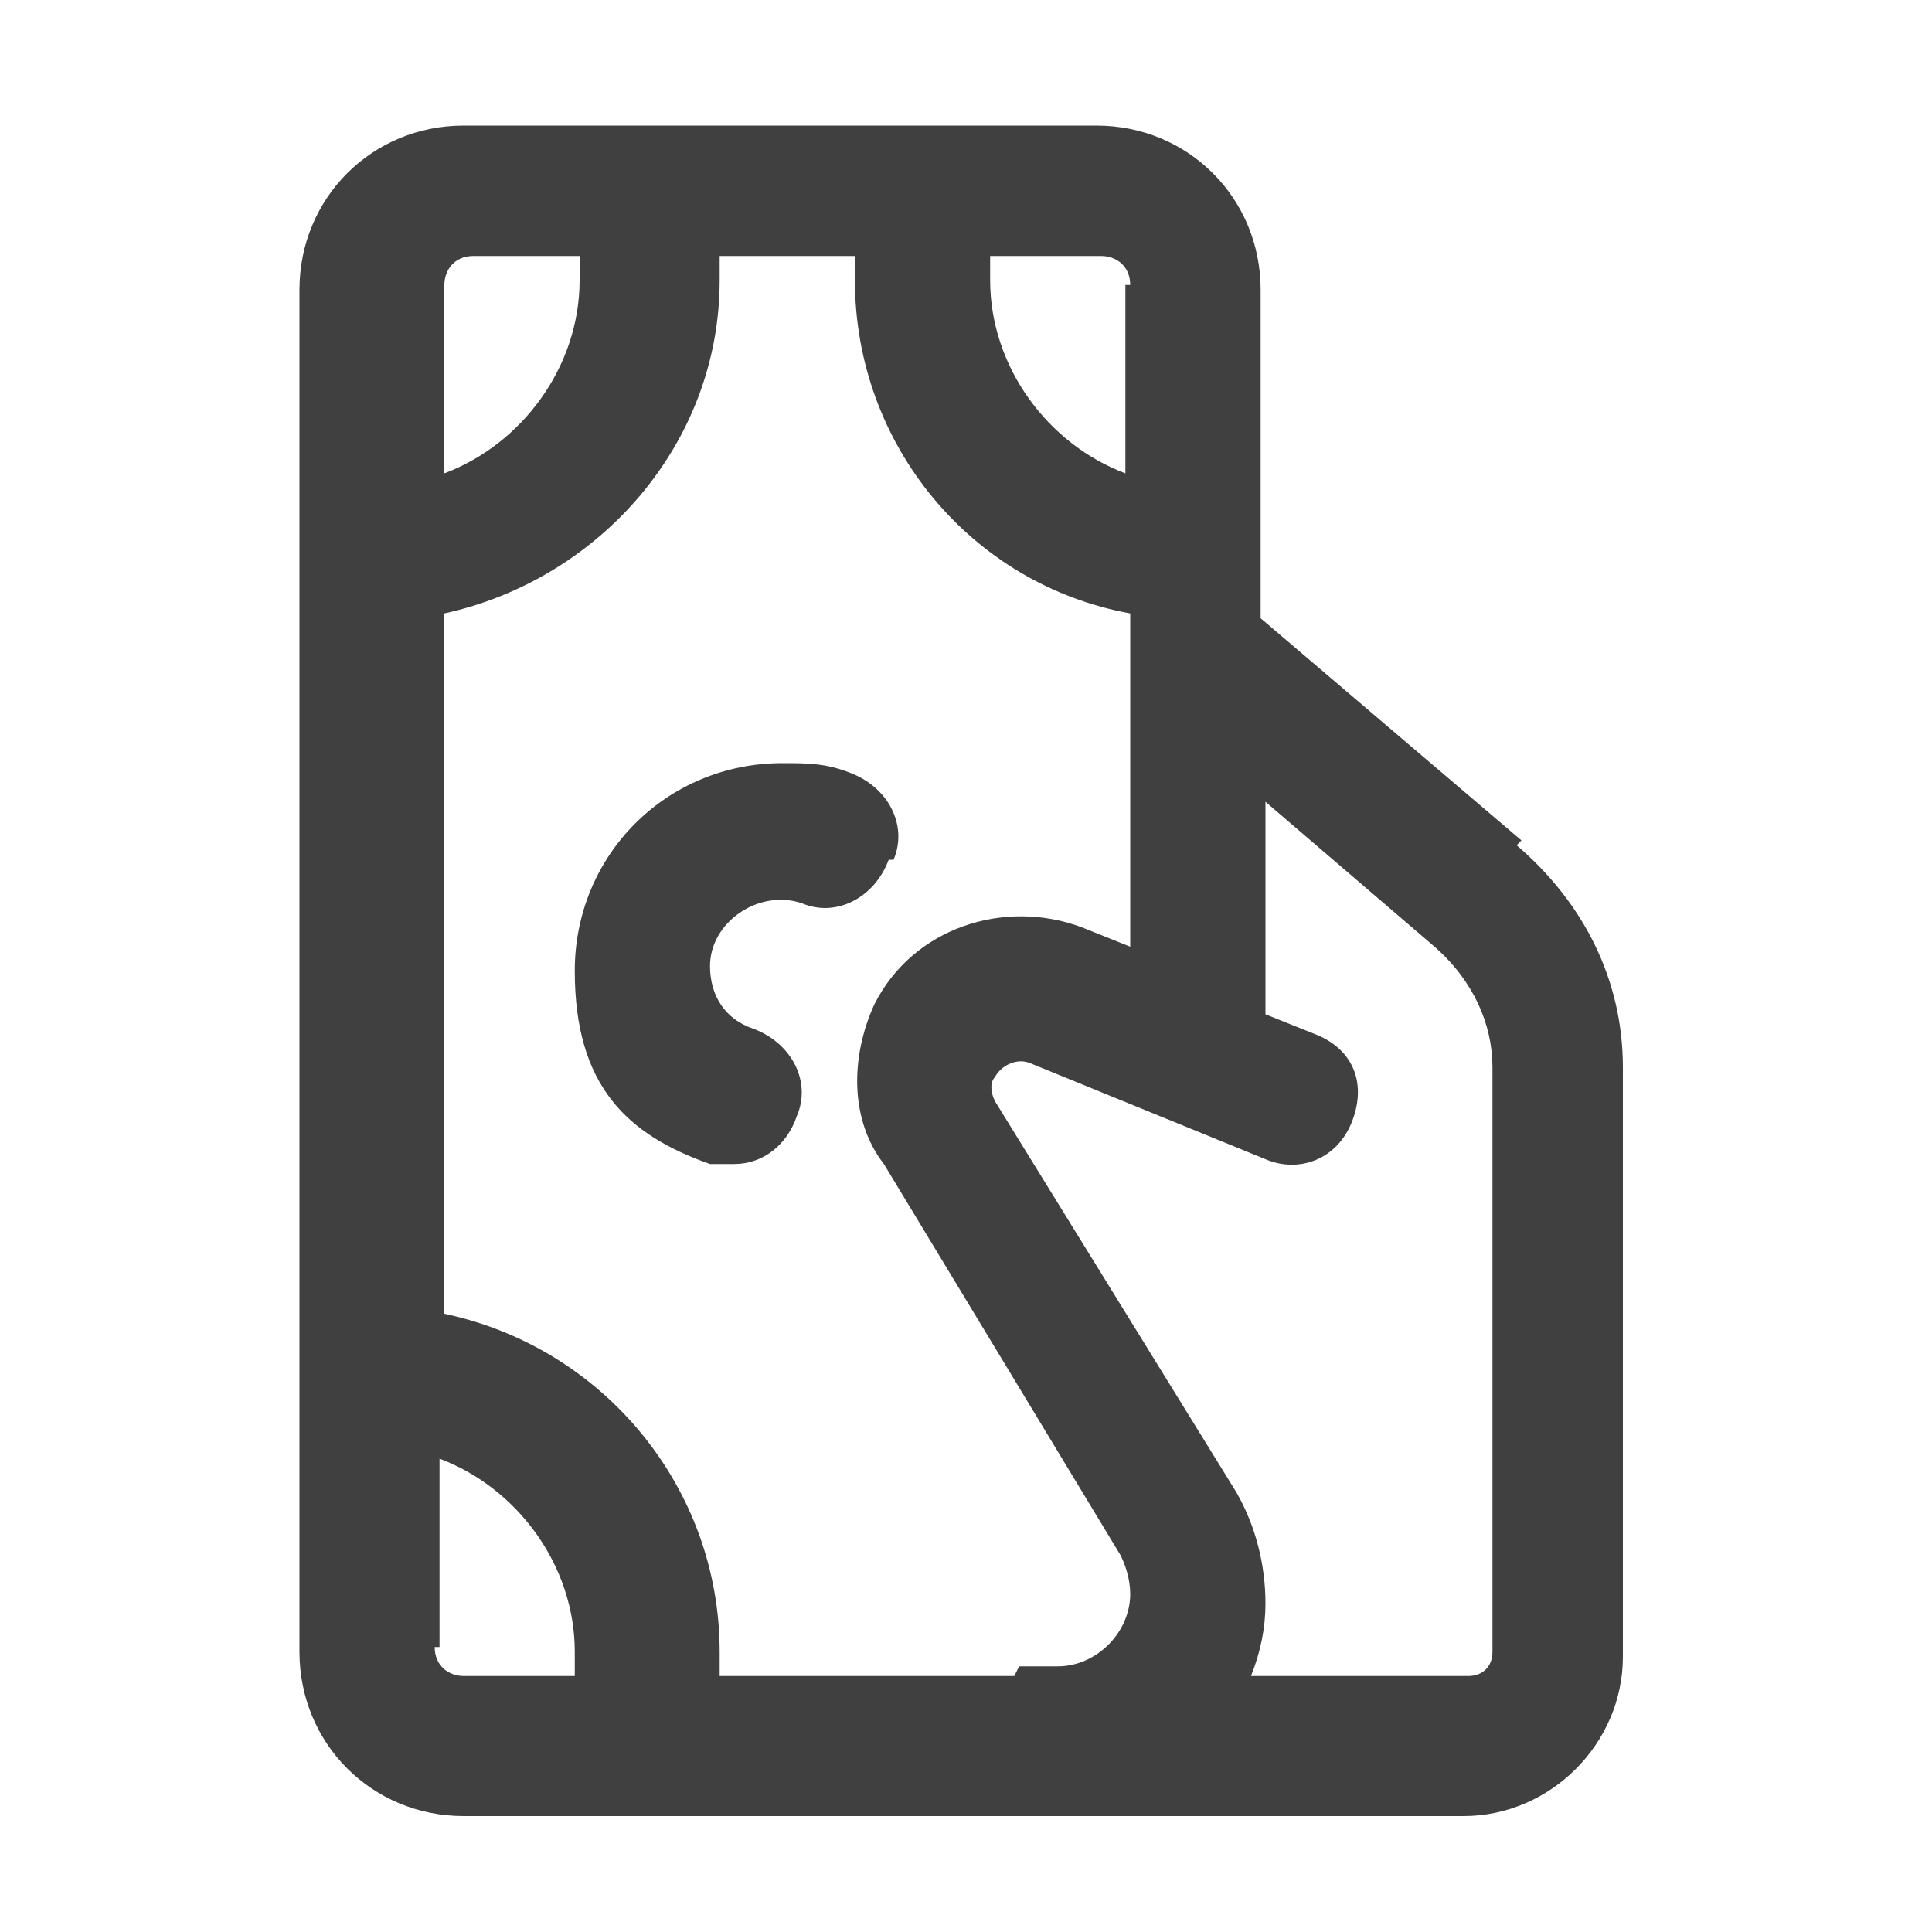
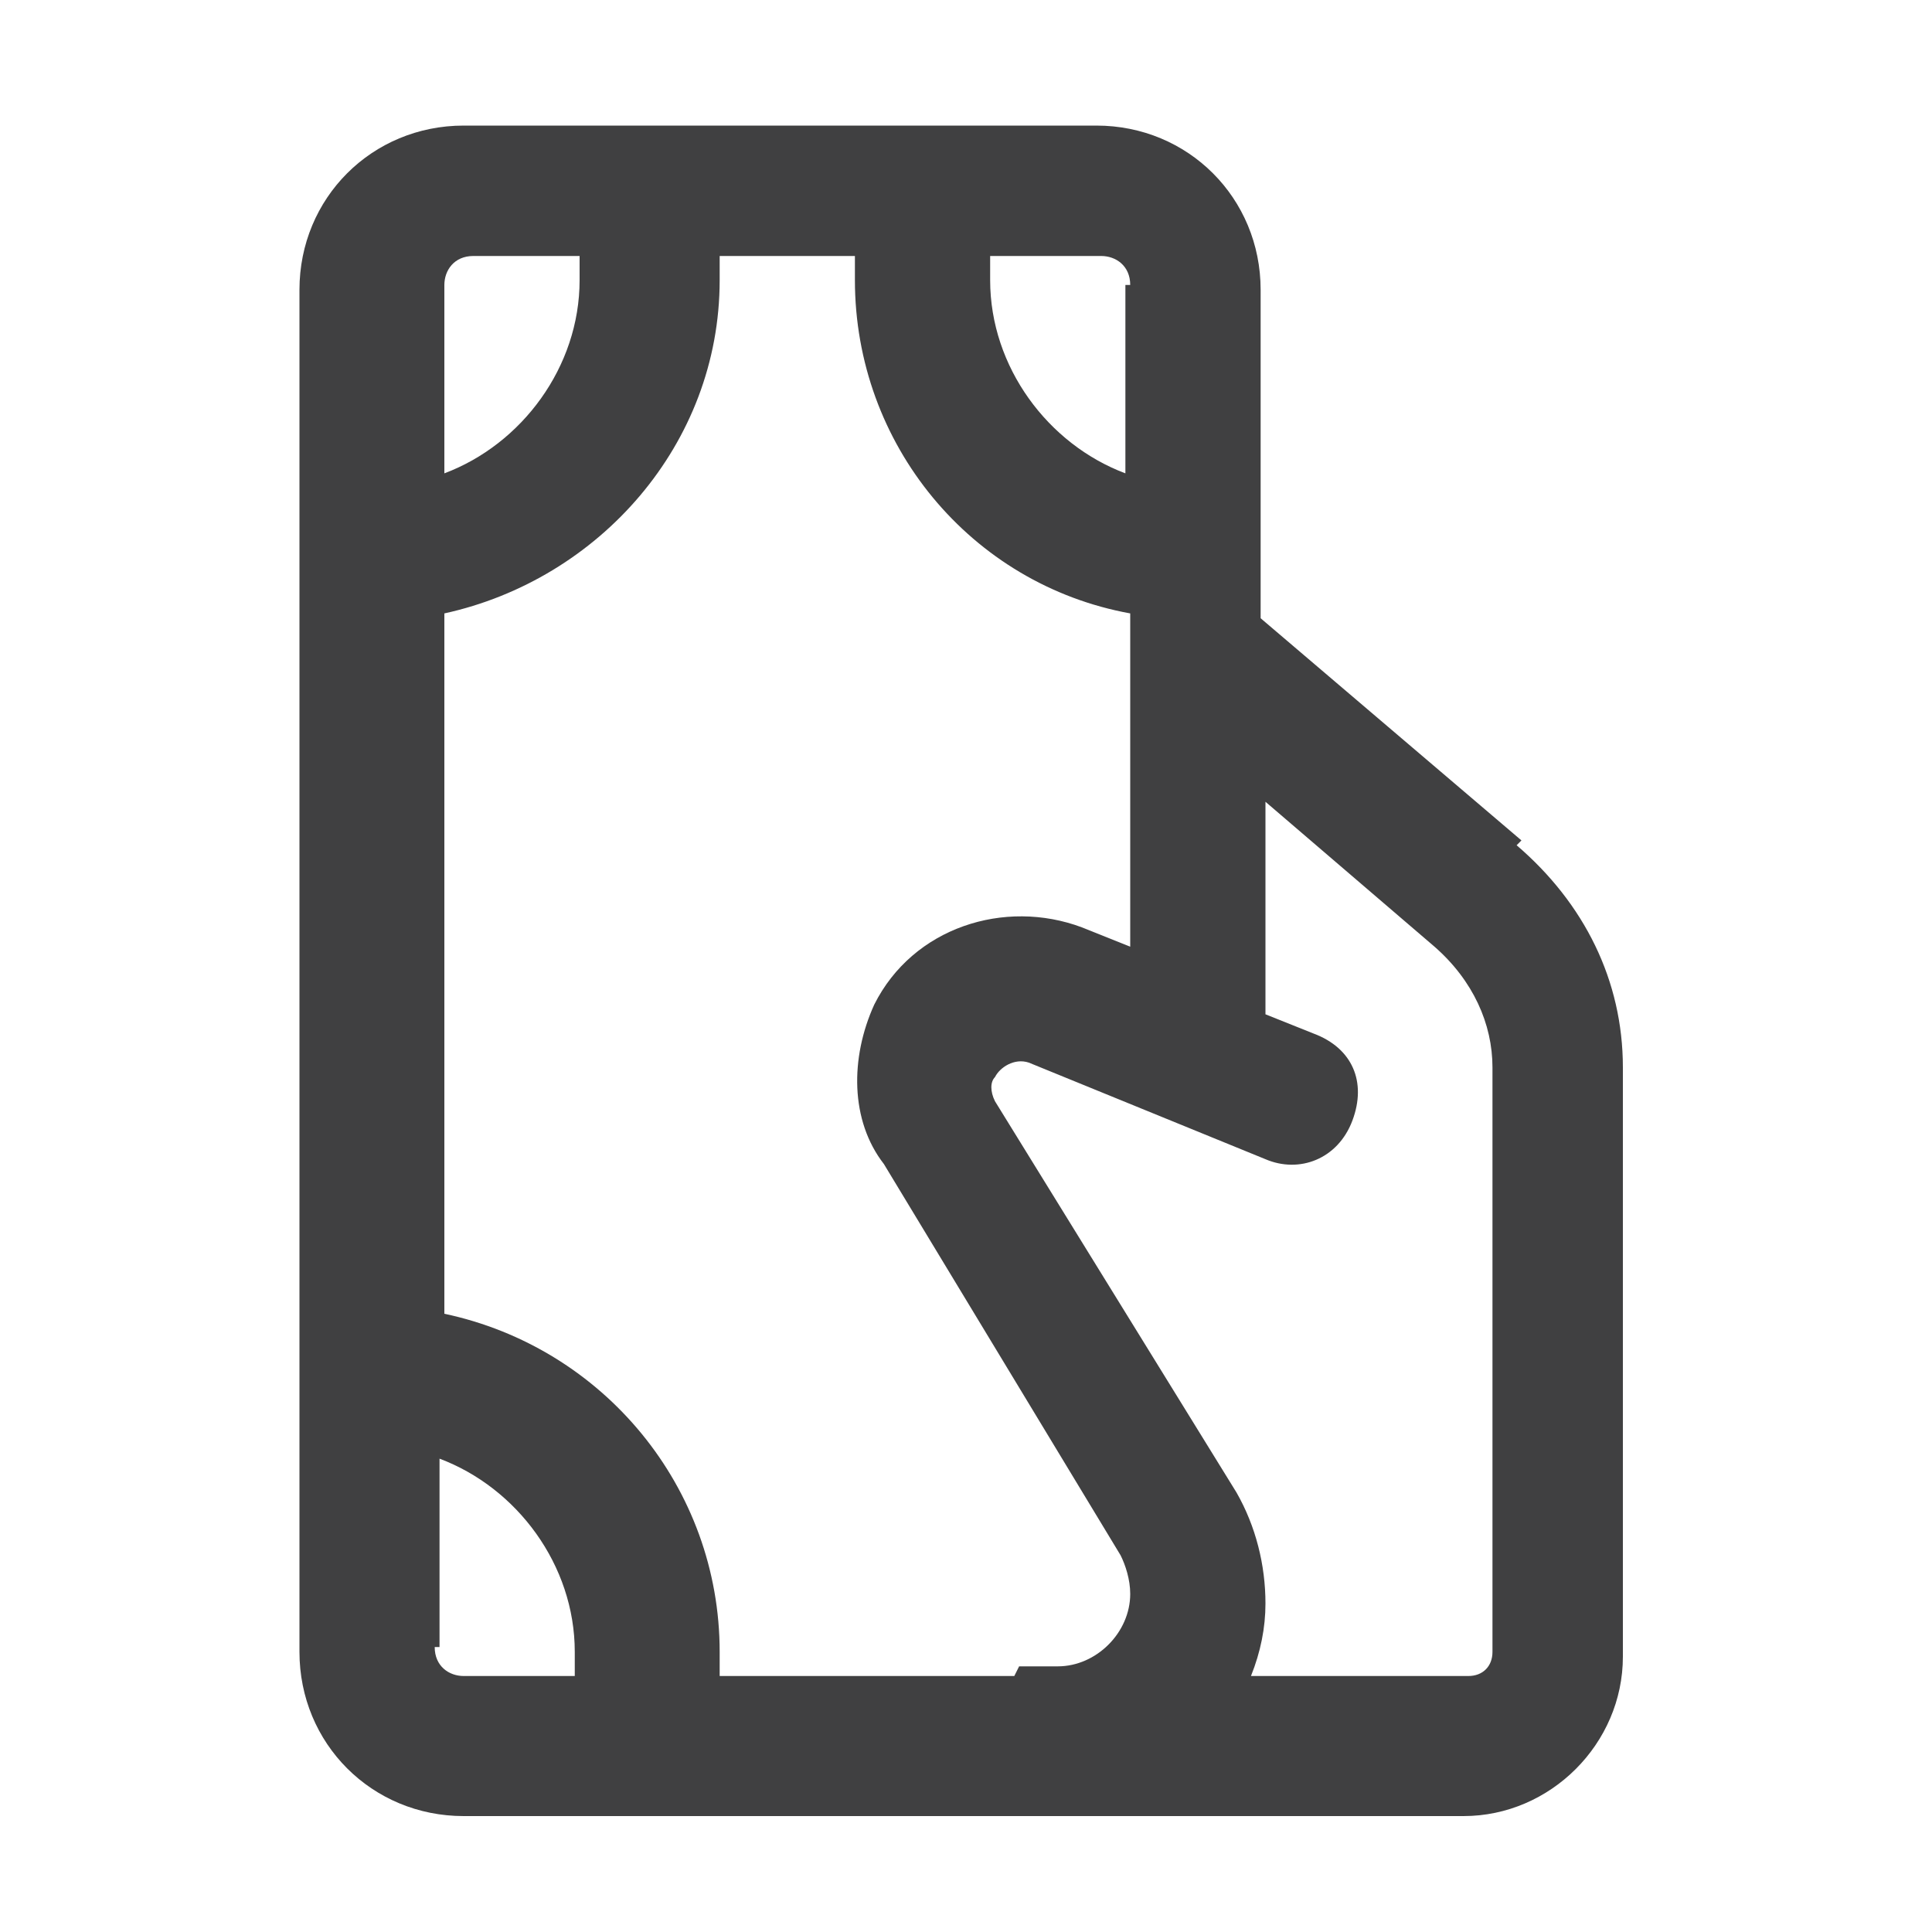
<svg xmlns="http://www.w3.org/2000/svg" id="give_money" version="1.1" viewBox="0 0 40 40">
  <defs>
    <style>
      .st0 {
        fill: #404041;
      }
    </style>
  </defs>
  <path class="st0" d="M31.5,17.4l-5.4-4.6v-6.8c0-1.9-1.5-3.4-3.4-3.4h-13.1c-1.9,0-3.4,1.5-3.4,3.4v28.2c0,1.9,1.5,3.4,3.4,3.4h20.7c1.8,0,3.3-1.5,3.3-3.3v-12.2c0-1.8-.8-3.4-2.2-4.6ZM23.3,5.9v3.9c-1.6-.6-2.8-2.2-2.8-4v-.5h2.3c.3,0,.6.2.6.6ZM9.7,5.3h2.3v.5c0,1.8-1.2,3.4-2.8,4v-3.9c0-.3.2-.6.6-.6ZM9.1,34.1v-3.9c1.6.6,2.8,2.2,2.8,4v.5h-2.3c-.3,0-.6-.2-.6-.6ZM21,34.7h-6.1v-.5c0-3.4-2.4-6.3-5.7-7v-14.5c3.2-.7,5.7-3.5,5.7-6.9v-.5h2.8v.5c0,3.4,2.4,6.3,5.7,6.9v6.9l-1-.4c-1.6-.6-3.5,0-4.3,1.6-.5,1.1-.5,2.4.2,3.3l4.9,8.1c.1.2.2.5.2.8,0,.8-.7,1.5-1.5,1.5h-.8ZM30.9,34.2c0,.3-.2.5-.5.5h-4.5c.2-.5.3-1,.3-1.5,0-.8-.2-1.6-.6-2.3l-5-8.1c-.1-.2-.1-.4,0-.5.1-.2.4-.4.7-.3l4.9,2c.7.3,1.5,0,1.8-.8s0-1.5-.8-1.8l-1-.4v-4.4l3.5,3c.8.7,1.2,1.6,1.2,2.5v12.2h0Z" />
-   <path class="st0" d="M18.5,17.8c.3-.7-.1-1.5-.9-1.8-.5-.2-.9-.2-1.4-.2-2.4,0-4.3,1.9-4.3,4.3s1.1,3.4,2.8,4c.2,0,.3,0,.5,0,.6,0,1.1-.4,1.3-1,.3-.7-.1-1.5-.9-1.8-.6-.2-.9-.7-.9-1.3,0-.9,1-1.6,1.9-1.3.7.3,1.5-.1,1.8-.9h0Z" />
</svg>